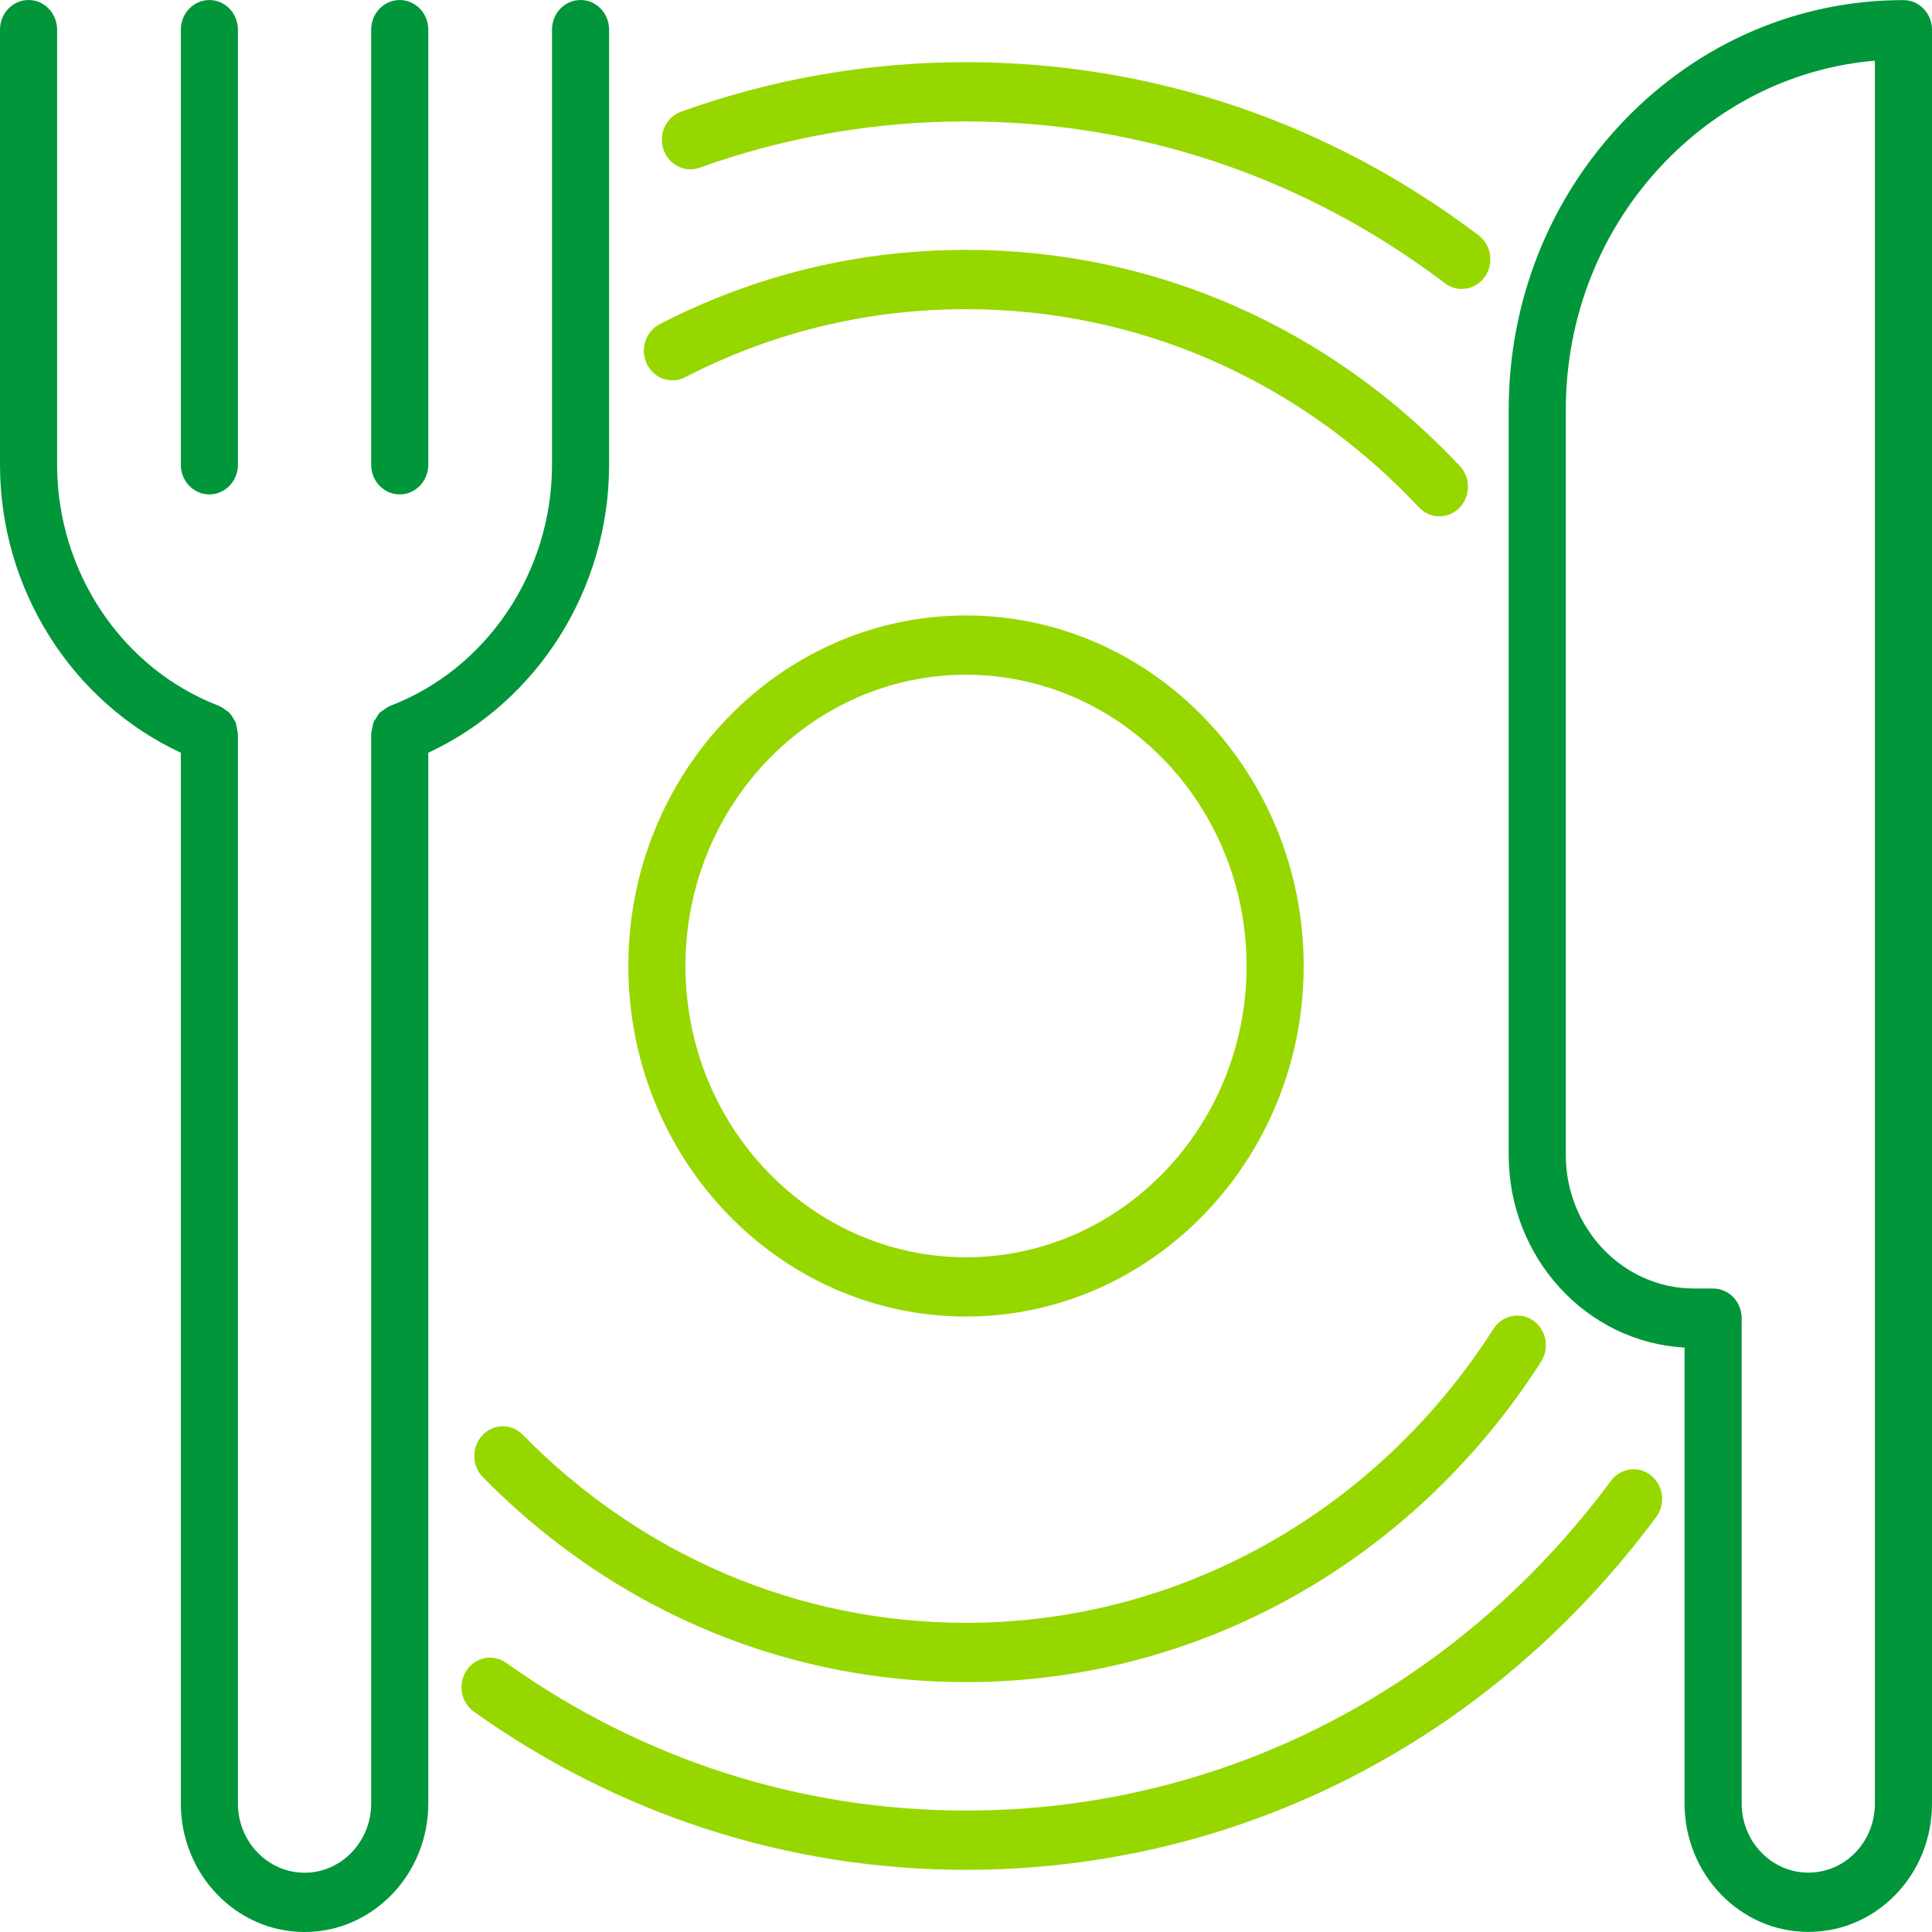
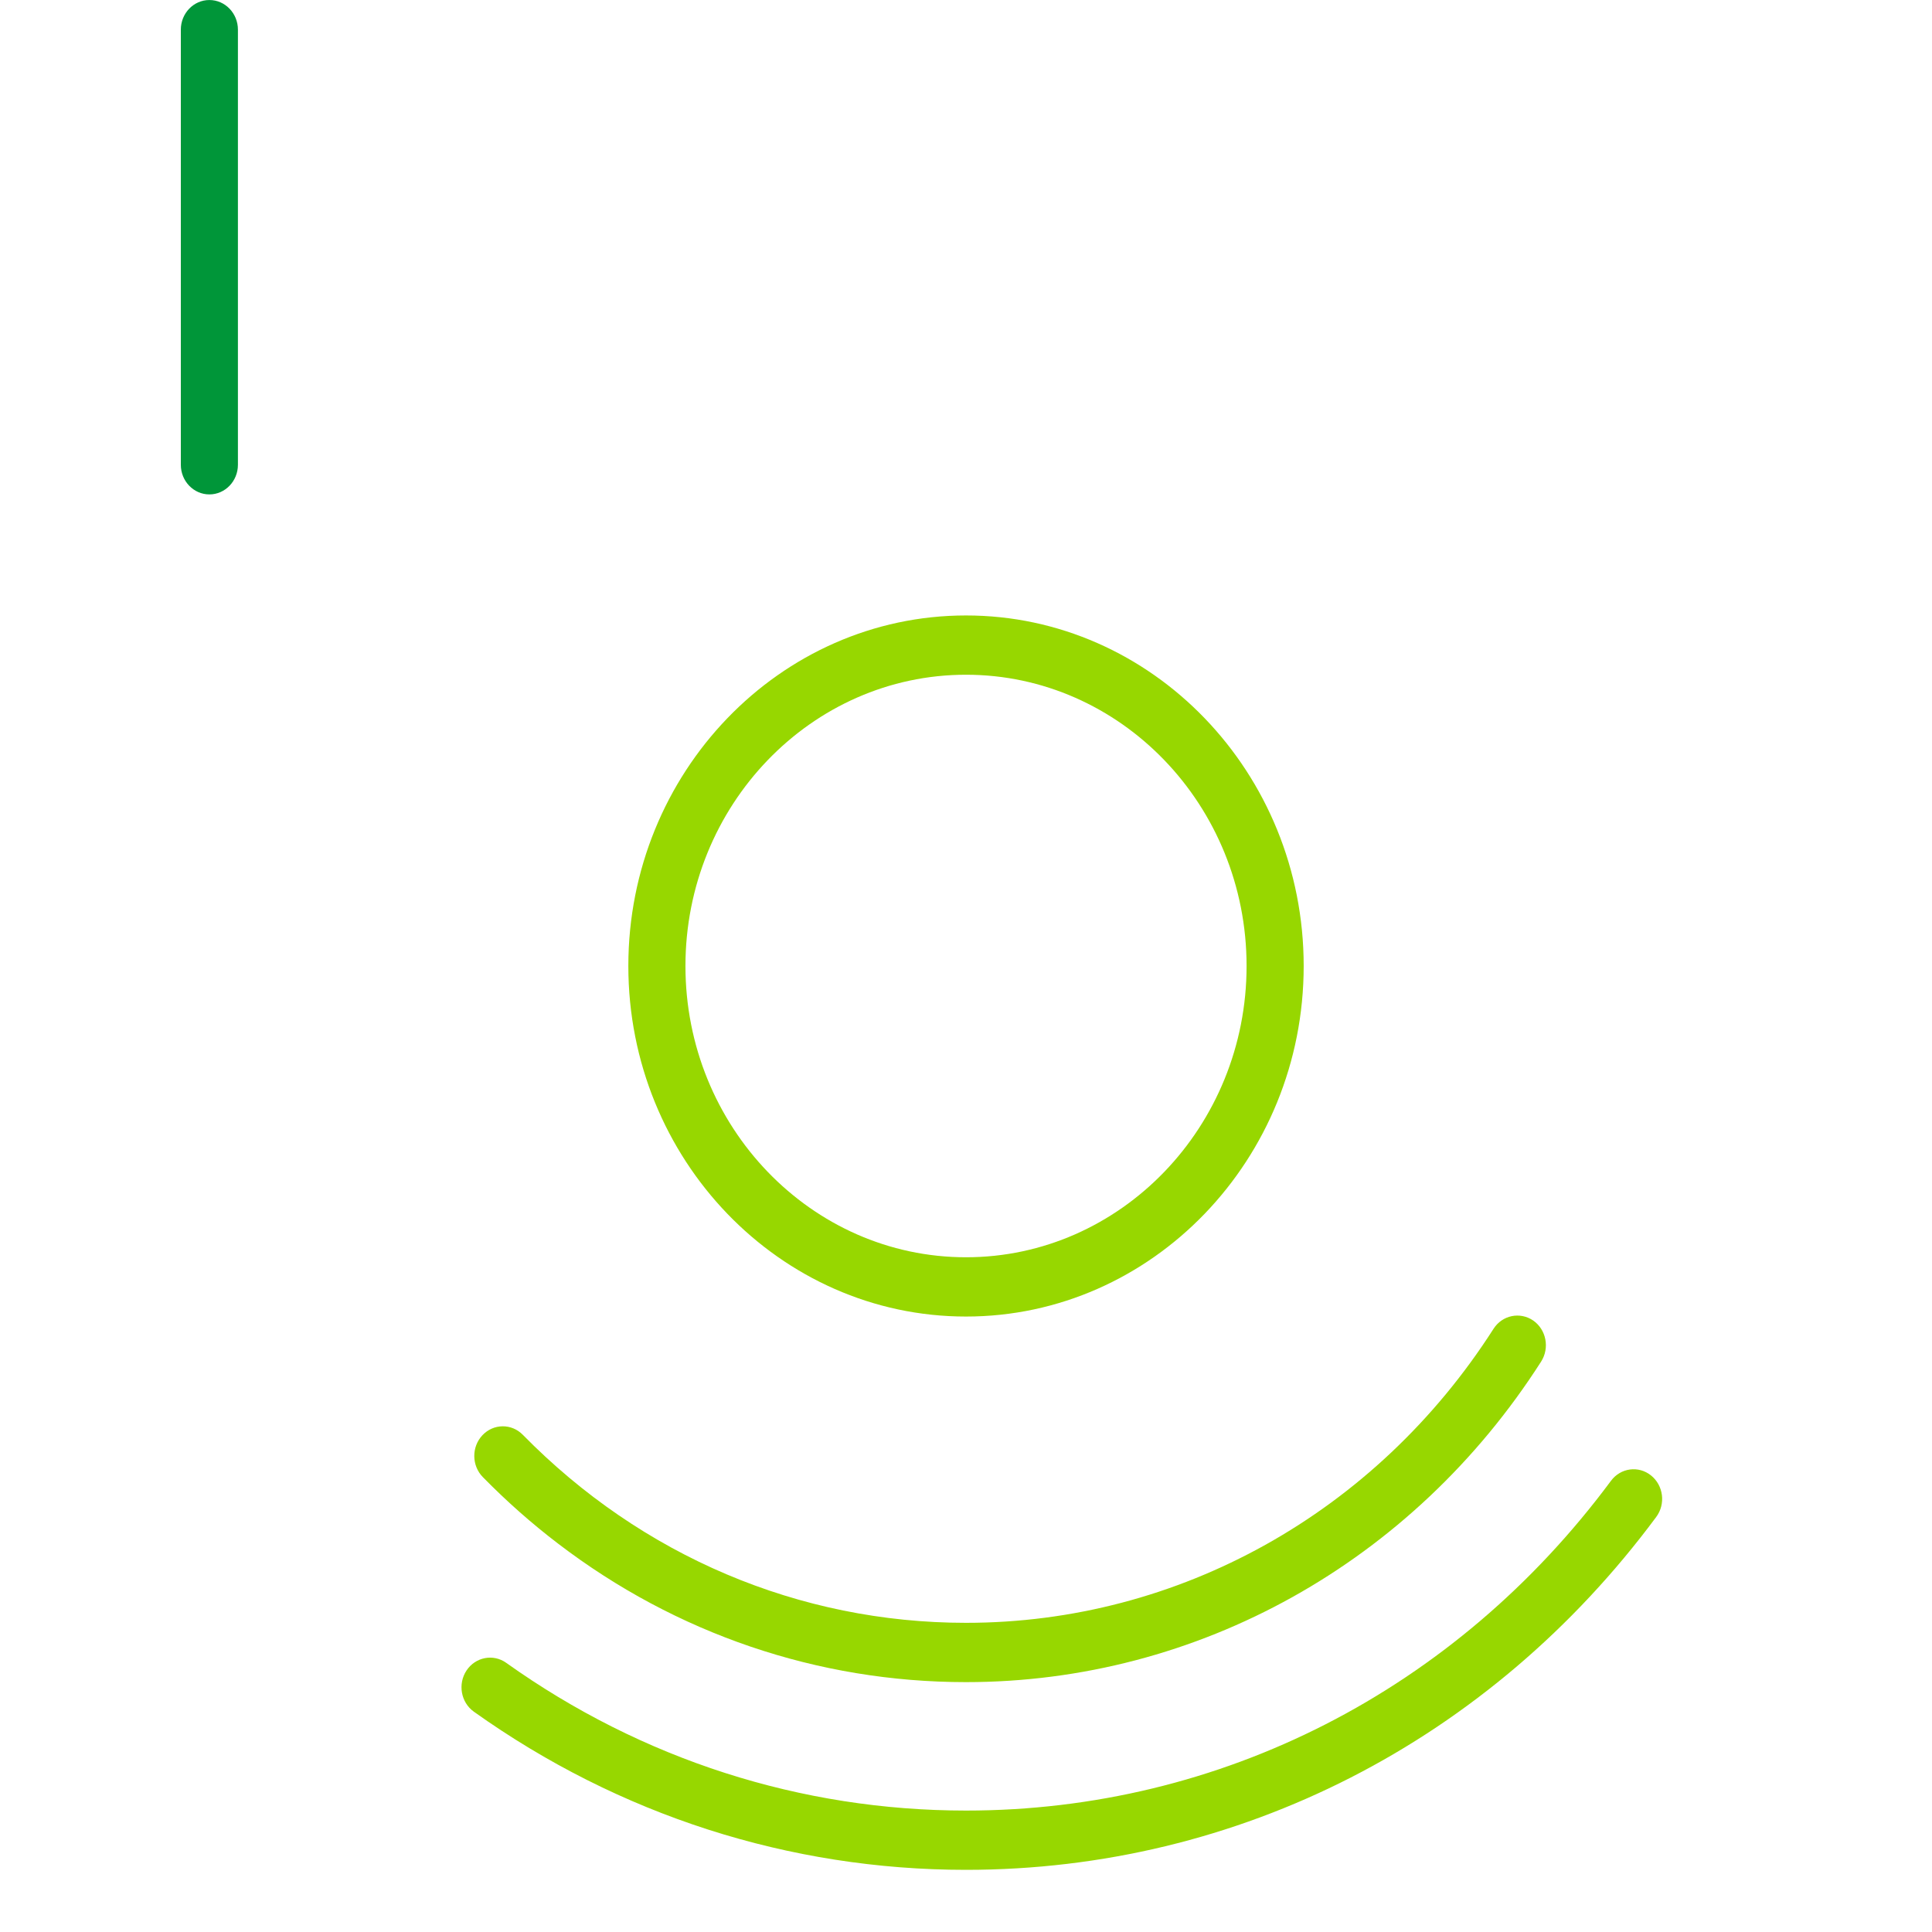
<svg xmlns="http://www.w3.org/2000/svg" style="isolation:isolate" viewBox="0 0 75 75" width="75" height="75">
  <defs>
    <clipPath id="_clipPath_p7eJFrB0yIhs14J5sEdZNmCZd2E0r0Ml">
      <rect width="75" height="75" />
    </clipPath>
  </defs>
  <g clip-path="url(#_clipPath_p7eJFrB0yIhs14J5sEdZNmCZd2E0r0Ml)">
-     <path d=" M 23.645 18.043 L 23.645 1.151 C 23.645 0.515 23.149 0 22.537 0 C 21.925 0 21.429 0.515 21.429 1.151 L 21.429 18.043 C 21.429 22.208 18.9 25.971 15.136 27.406 C 15.128 27.409 15.124 27.416 15.116 27.419 C 15.026 27.456 14.951 27.515 14.875 27.573 C 14.835 27.604 14.787 27.624 14.752 27.659 C 14.688 27.723 14.645 27.803 14.598 27.881 C 14.569 27.928 14.531 27.967 14.51 28.017 C 14.479 28.087 14.473 28.165 14.456 28.242 C 14.441 28.313 14.417 28.381 14.415 28.455 C 14.414 28.466 14.409 28.475 14.409 28.485 L 14.409 70.014 C 14.409 71.494 13.249 72.699 11.823 72.699 C 10.397 72.699 9.236 71.494 9.236 70.014 L 9.236 28.485 C 9.236 28.471 9.229 28.459 9.229 28.446 C 9.227 28.397 9.209 28.353 9.202 28.305 C 9.185 28.203 9.172 28.101 9.131 28.009 C 9.119 27.981 9.096 27.96 9.082 27.933 C 9.027 27.832 8.969 27.734 8.889 27.655 C 8.86 27.626 8.821 27.61 8.789 27.585 C 8.707 27.52 8.625 27.457 8.527 27.418 C 8.519 27.414 8.514 27.407 8.506 27.404 C 4.745 25.968 2.217 22.206 2.217 18.043 L 2.217 1.151 C 2.217 0.515 1.72 0 1.108 0 C 0.496 0 0 0.515 0 1.151 L 0 18.043 C 0 22.888 2.801 27.261 7.02 29.221 L 7.02 70.014 C 7.02 72.763 9.174 75 11.823 75 C 14.471 75 16.626 72.763 16.626 70.014 L 16.626 29.221 C 20.844 27.262 23.645 22.889 23.645 18.043 Z " fill="rgb(0,150,57)" />
    <path d=" M 8.128 19.193 C 8.74 19.193 9.236 18.678 9.236 18.043 L 9.236 1.151 C 9.236 0.516 8.74 0.001 8.128 0.001 C 7.516 0.001 7.02 0.516 7.02 1.151 L 7.02 18.043 C 7.02 18.678 7.516 19.193 8.128 19.193 Z " fill="rgb(0,150,57)" />
-     <path d=" M 15.517 19.193 C 16.129 19.193 16.626 18.678 16.626 18.043 L 16.626 1.151 C 16.626 0.516 16.129 0.001 15.517 0.001 C 14.905 0.001 14.409 0.516 14.409 1.151 L 14.409 18.043 C 14.409 18.678 14.905 19.193 15.517 19.193 Z " fill="rgb(0,150,57)" />
-     <path d=" M 73.892 0.004 C 69.804 0.004 65.956 1.661 63.059 4.668 C 60.163 7.676 58.567 11.67 58.567 15.914 L 58.567 44.834 C 58.567 48.833 61.597 52.111 65.394 52.311 L 65.394 70.01 C 65.394 72.759 67.549 74.996 70.197 74.996 C 71.485 74.996 72.693 74.479 73.596 73.539 C 74.501 72.6 75 71.347 75 70.01 L 75 1.155 C 75 0.52 74.504 0.004 73.892 0.004 Z  M 72.783 70.01 C 72.783 70.731 72.516 71.407 72.028 71.912 C 71.543 72.417 70.893 72.695 70.197 72.695 C 68.771 72.695 67.611 71.49 67.611 70.01 L 67.611 51.17 C 67.611 50.535 67.114 50.02 66.502 50.02 L 65.764 50.02 C 63.018 50.02 60.784 47.693 60.784 44.834 L 60.784 15.914 C 60.784 12.284 62.148 8.868 64.626 6.295 C 66.842 3.997 69.704 2.62 72.783 2.354 L 72.783 70.01 L 72.783 70.01 Z " fill="rgb(0,150,57)" />
-     <path d=" M 27.165 6.509 C 30.48 5.318 33.957 4.714 37.5 4.714 C 44.238 4.714 50.668 6.886 56.094 10.996 C 56.291 11.145 56.52 11.217 56.746 11.217 C 57.088 11.217 57.425 11.053 57.643 10.744 C 58.003 10.231 57.895 9.511 57.4 9.136 C 51.593 4.738 44.711 2.413 37.5 2.413 C 33.709 2.413 29.988 3.059 26.44 4.335 C 25.861 4.543 25.555 5.198 25.755 5.798 C 25.955 6.4 26.588 6.718 27.165 6.509 Z " fill="rgb(151,215,0)" />
    <path d=" M 62.538 57.485 C 56.504 65.62 47.378 70.286 37.5 70.286 C 31.088 70.286 24.915 68.303 19.651 64.551 C 19.149 64.192 18.456 64.326 18.11 64.849 C 17.764 65.372 17.891 66.088 18.396 66.448 C 24.032 70.464 30.638 72.587 37.5 72.587 C 48.071 72.587 57.837 67.594 64.294 58.889 C 64.668 58.386 64.577 57.664 64.092 57.276 C 63.608 56.888 62.912 56.981 62.538 57.485 Z " fill="rgb(151,215,0)" />
    <path d=" M 37.5 62.998 C 31.026 62.998 24.916 60.406 20.296 55.699 C 19.859 55.252 19.157 55.261 18.729 55.714 C 18.3 56.168 18.307 56.896 18.744 57.341 C 19.667 58.282 20.645 59.146 21.671 59.928 C 26.236 63.415 31.736 65.3 37.5 65.3 C 46.498 65.3 54.844 60.648 59.826 52.857 C 60.165 52.327 60.025 51.612 59.516 51.261 C 59.006 50.913 58.319 51.054 57.979 51.583 C 53.408 58.731 45.753 62.998 37.5 62.998 Z " fill="rgb(151,215,0)" />
-     <path d=" M 26.596 14.645 C 30.002 12.891 33.67 12.002 37.5 12.002 C 44.176 12.002 50.421 14.735 55.085 19.697 C 55.302 19.928 55.59 20.044 55.878 20.044 C 56.157 20.044 56.436 19.936 56.652 19.717 C 57.09 19.273 57.099 18.545 56.671 18.09 C 51.587 12.68 44.779 9.7 37.5 9.7 C 33.326 9.7 29.325 10.671 25.61 12.584 C 25.062 12.866 24.838 13.557 25.11 14.126 C 25.382 14.695 26.046 14.929 26.596 14.645 Z " fill="rgb(151,215,0)" />
    <path d=" M 37.5 51.108 C 44.728 51.108 50.609 45.004 50.609 37.5 C 50.609 29.996 44.728 23.892 37.5 23.892 C 30.272 23.892 24.392 29.996 24.392 37.5 C 24.392 45.004 30.272 51.108 37.5 51.108 Z  M 37.5 26.193 C 43.506 26.193 48.392 31.265 48.392 37.5 C 48.392 43.735 43.506 48.807 37.5 48.807 C 31.495 48.807 26.609 43.735 26.609 37.5 C 26.609 31.265 31.495 26.193 37.5 26.193 Z " fill="rgb(151,215,0)" />
  </g>
</svg>